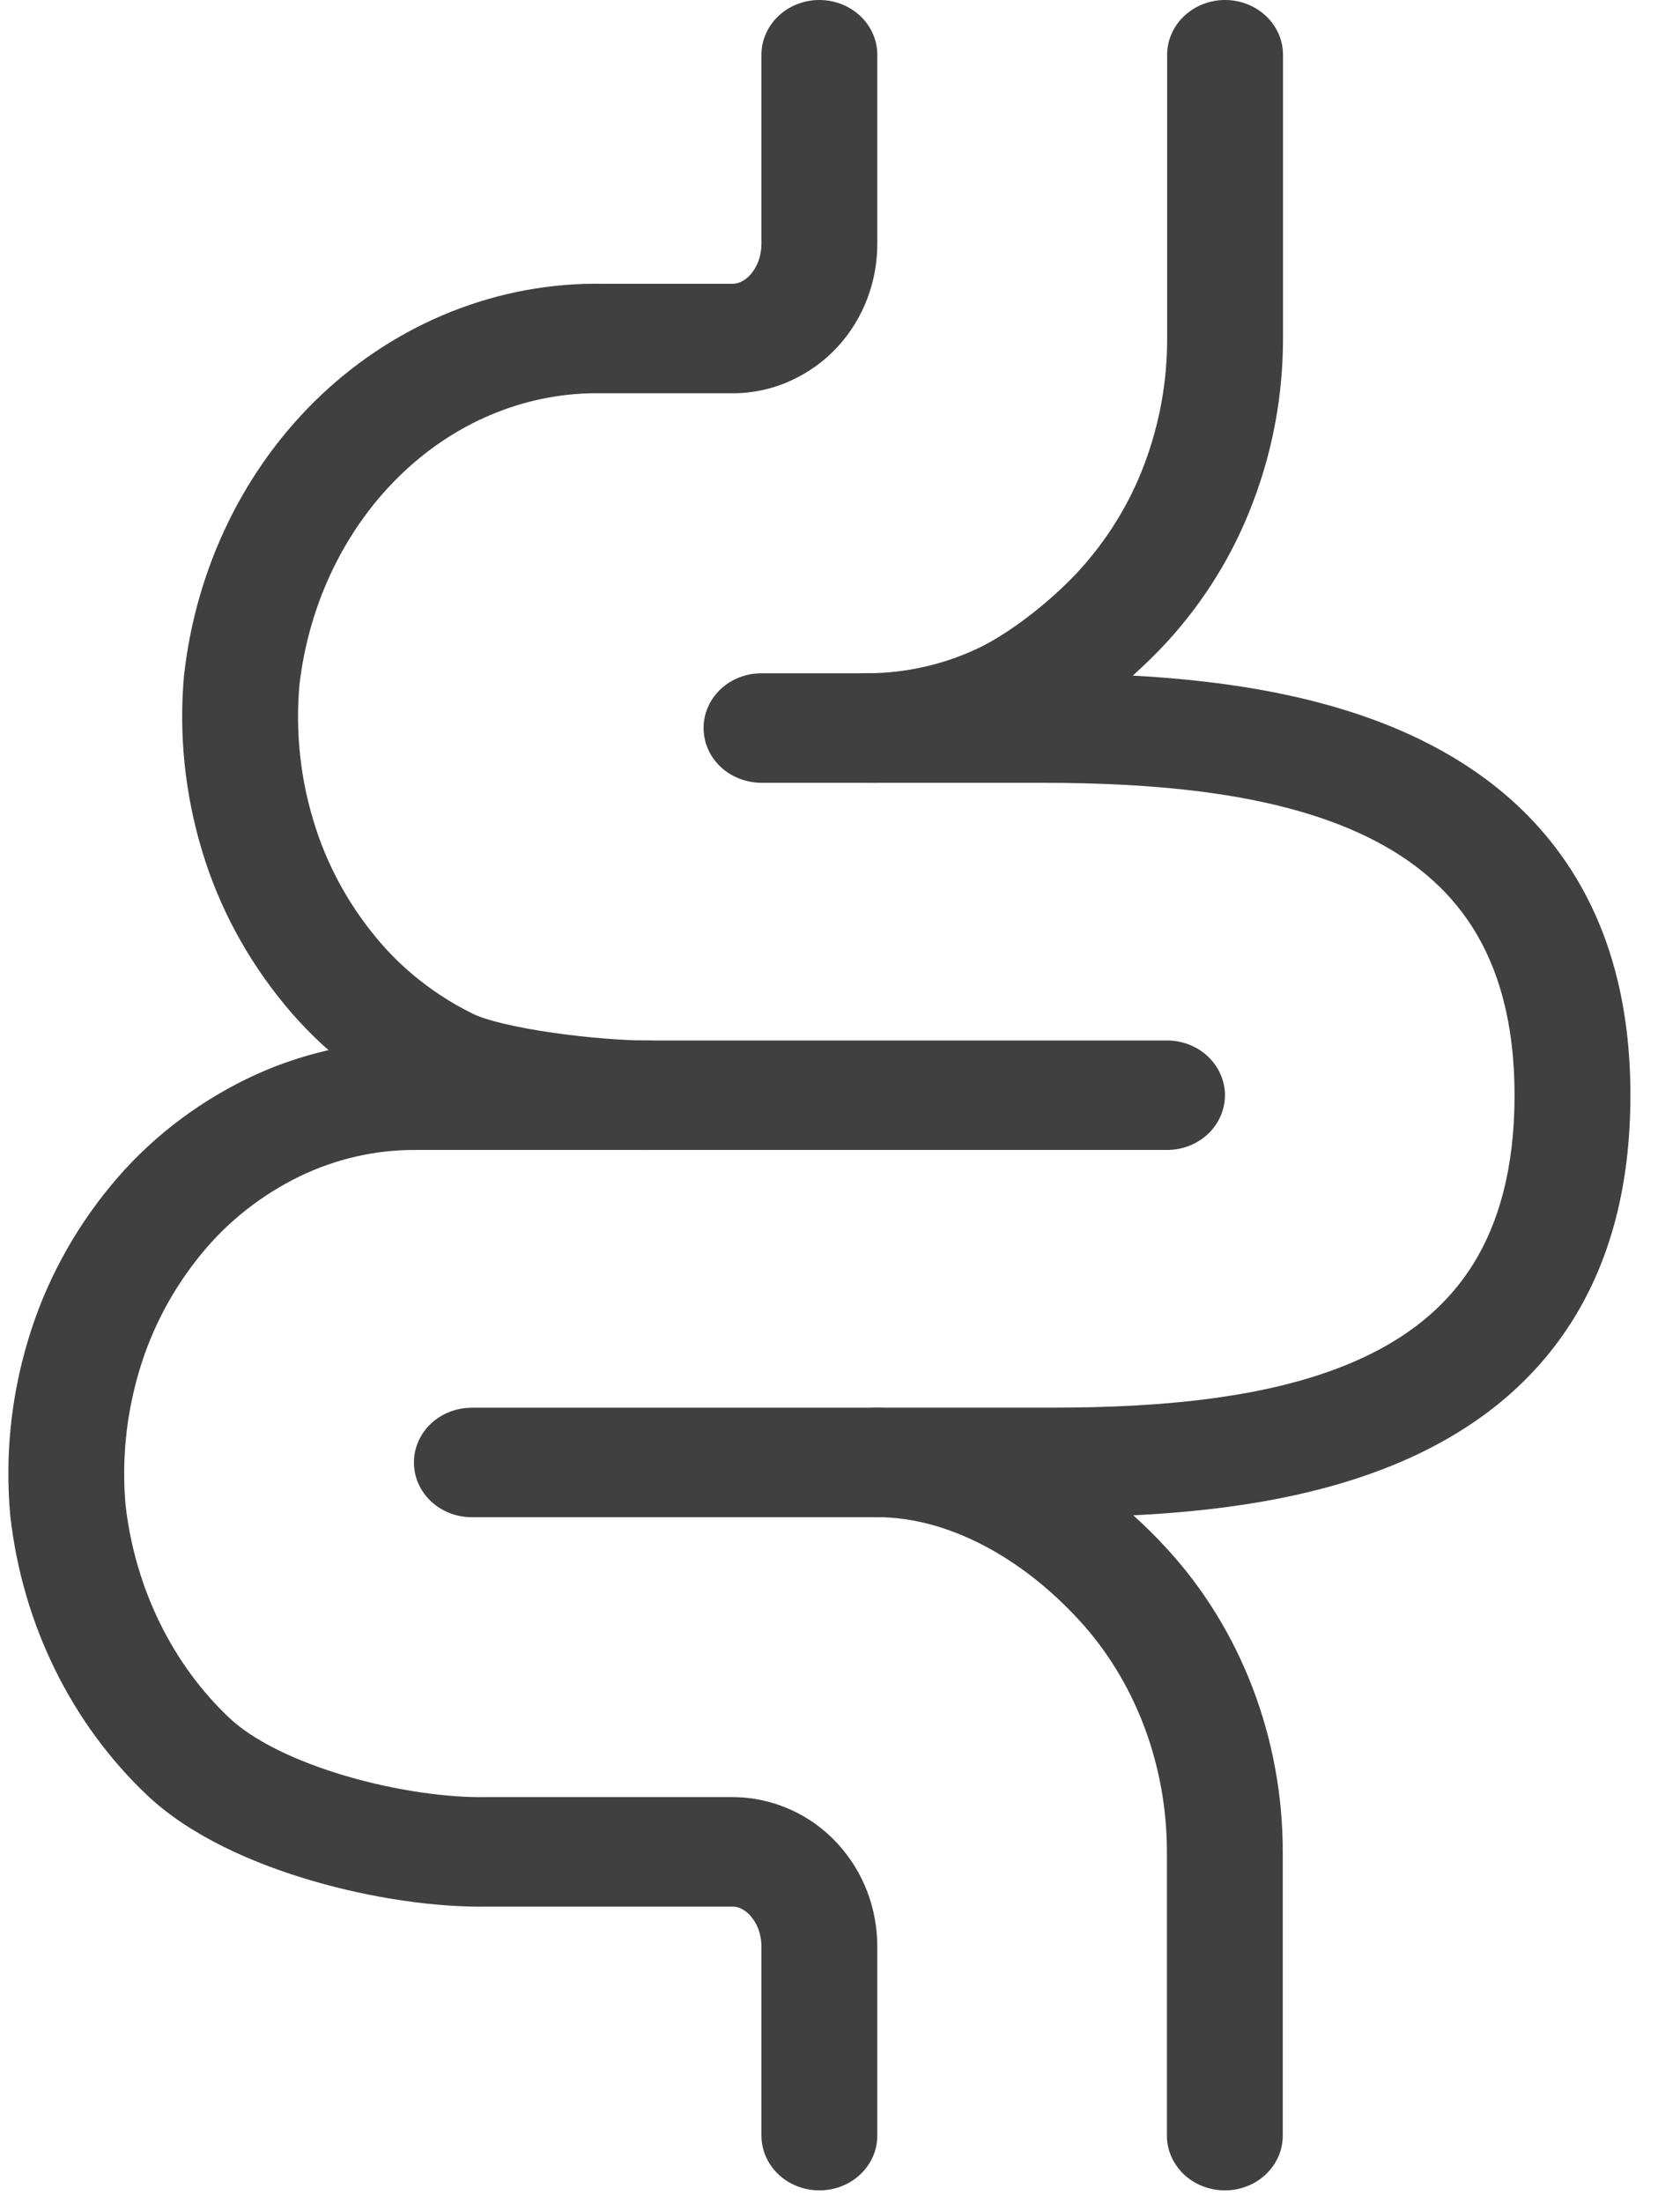
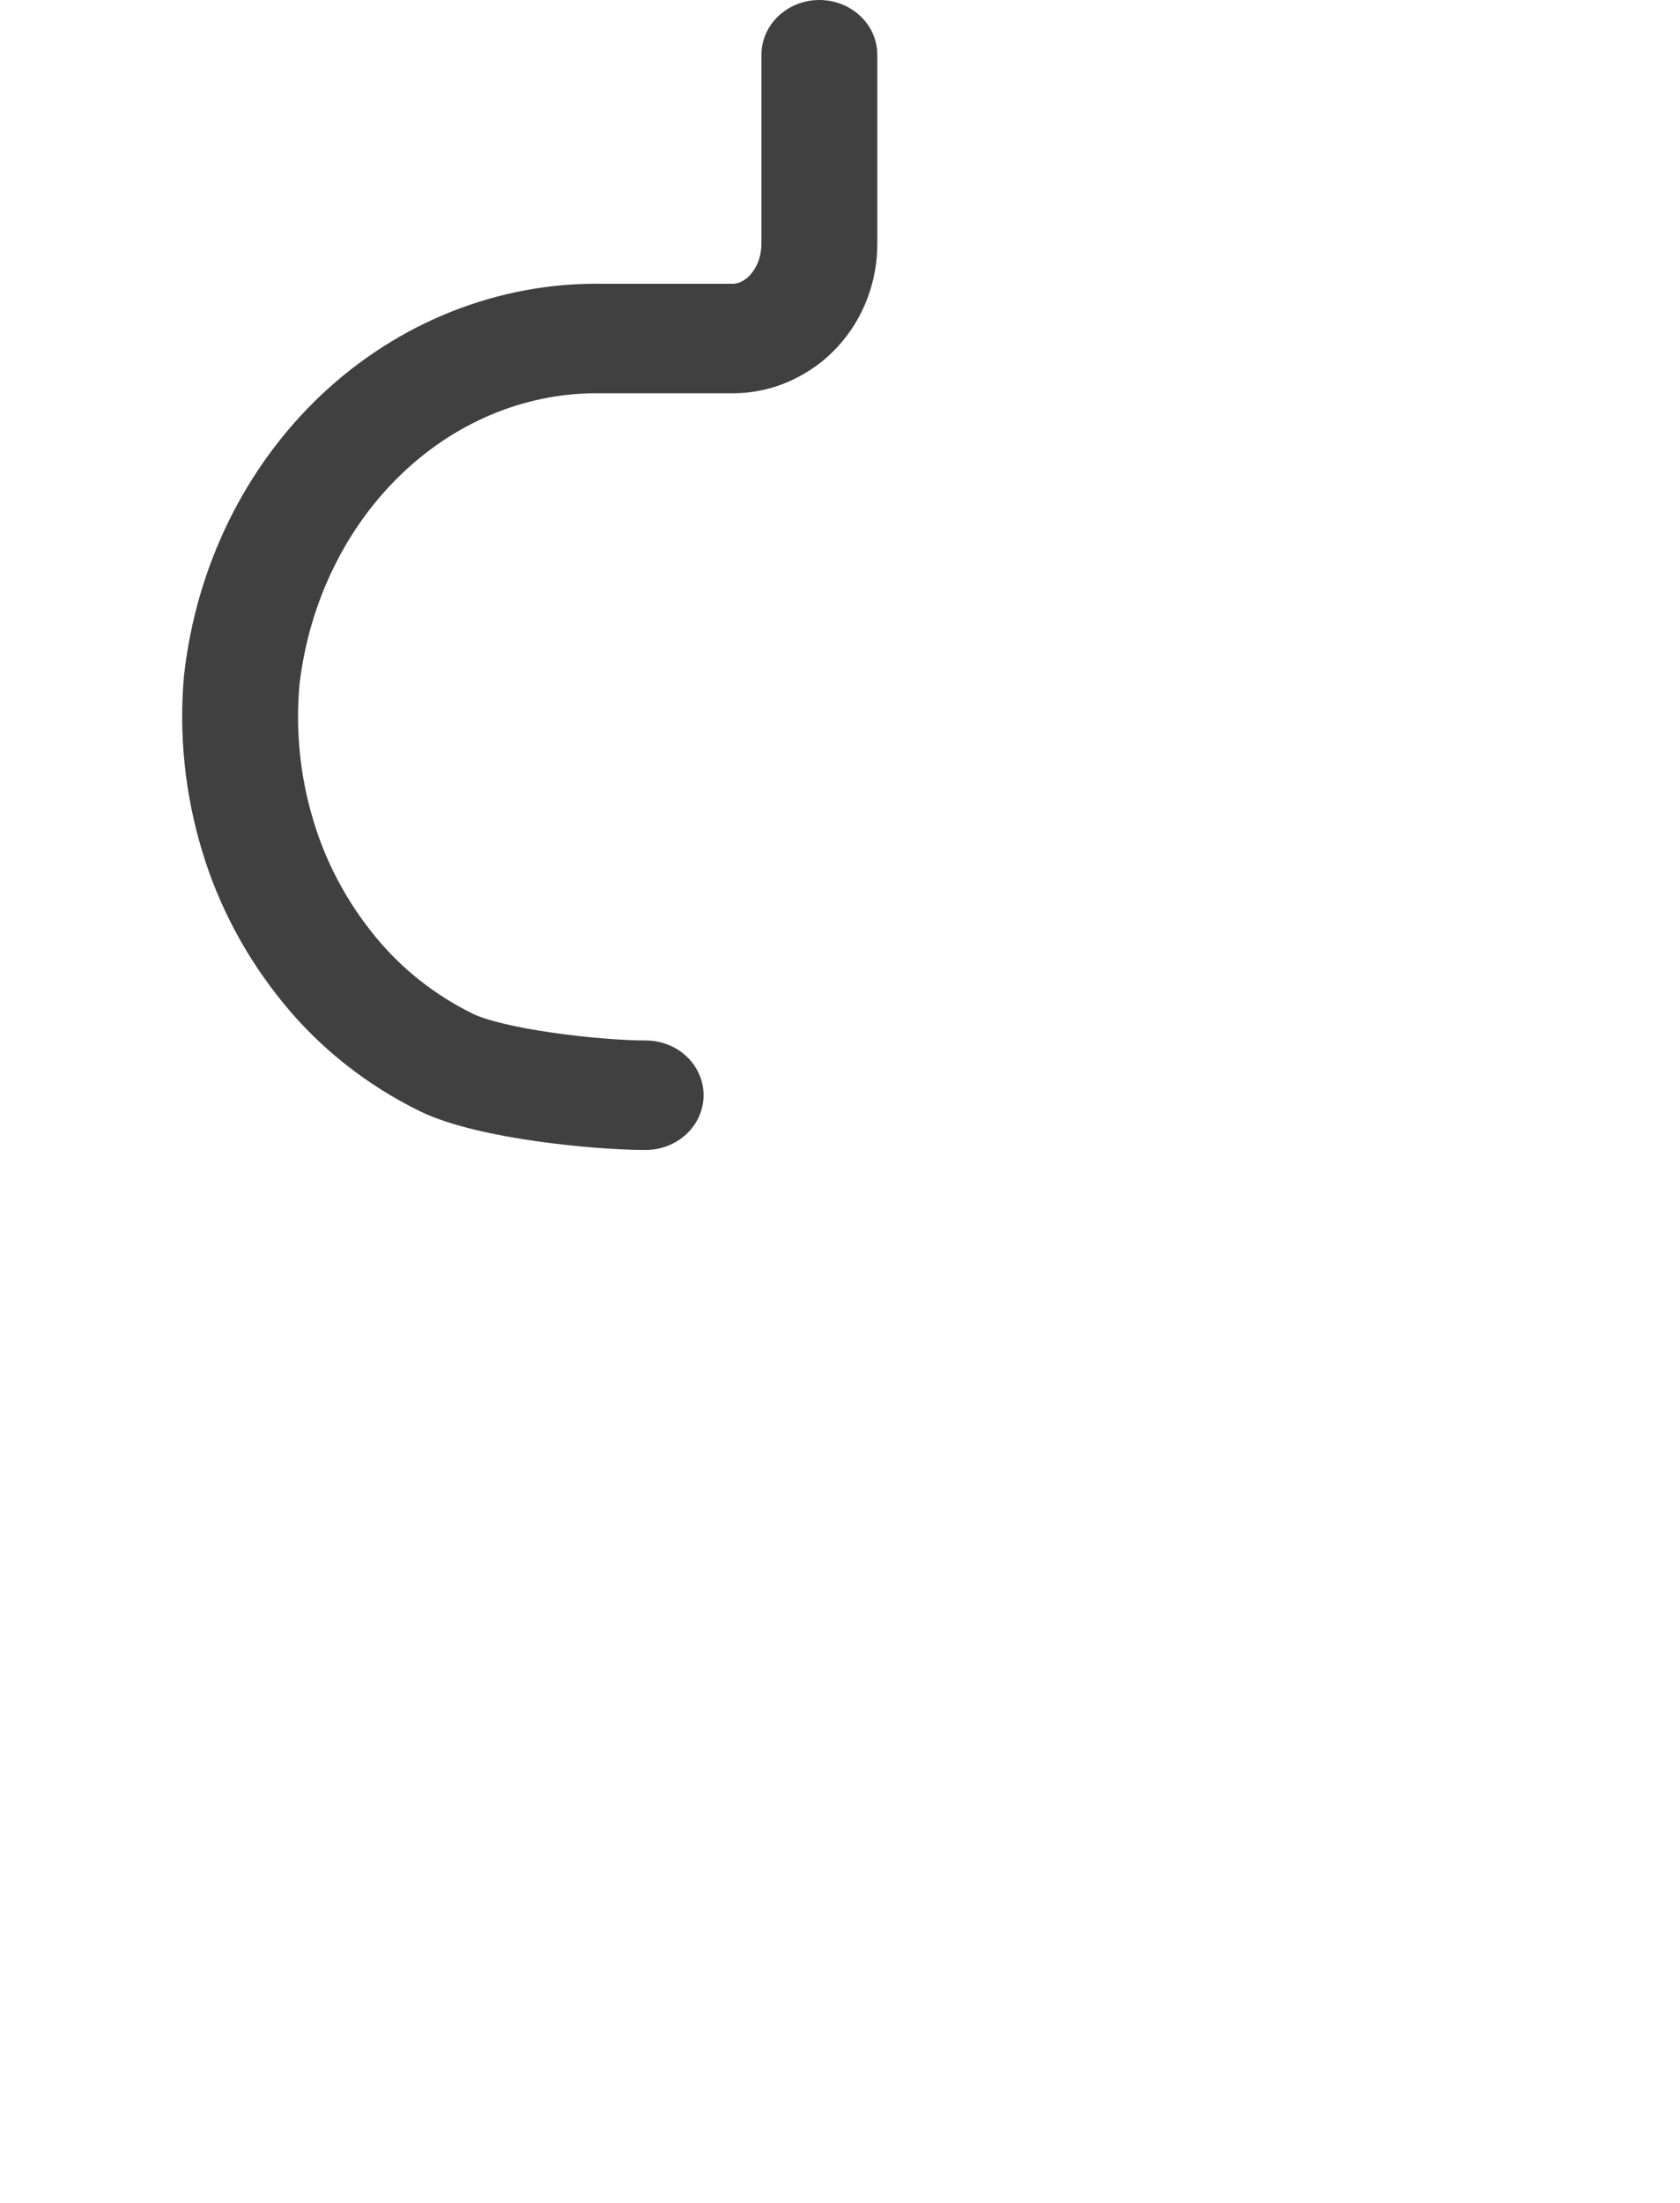
<svg xmlns="http://www.w3.org/2000/svg" width="29" height="38" viewBox="0 0 29 38" fill="none">
  <g style="mix-blend-mode:multiply" opacity="0.75">
    <path fill-rule="evenodd" clip-rule="evenodd" d="M14.144 0C14.409 0 14.664 0.1 14.851 0.277C15.039 0.454 15.144 0.694 15.144 0.945V4.208C15.144 4.529 15.086 4.85 14.971 5.152C14.856 5.454 14.684 5.738 14.46 5.981C14.235 6.227 13.959 6.426 13.649 6.567C13.336 6.71 12.992 6.785 12.644 6.784H10.384C9.153 6.761 7.931 7.232 6.959 8.15C5.985 9.07 5.336 10.372 5.169 11.815C5.099 12.606 5.181 13.402 5.409 14.152C5.626 14.882 5.992 15.566 6.485 16.164C6.938 16.716 7.512 17.169 8.168 17.49C8.394 17.6 8.9 17.724 9.552 17.816C10.172 17.905 10.787 17.948 11.145 17.948C11.41 17.948 11.665 18.047 11.852 18.224C12.04 18.401 12.145 18.642 12.145 18.892C12.145 19.143 12.04 19.383 11.852 19.56C11.665 19.737 11.41 19.837 11.145 19.837C10.666 19.837 9.949 19.784 9.253 19.685C8.59 19.59 7.799 19.433 7.259 19.174C6.345 18.727 5.545 18.099 4.914 17.332C4.261 16.541 3.776 15.638 3.487 14.673C3.19 13.689 3.085 12.663 3.177 11.644L3.18 11.624C3.39 9.782 4.22 8.066 5.544 6.814C6.87 5.563 8.602 4.864 10.414 4.895H12.644C12.689 4.896 12.737 4.885 12.788 4.863C12.85 4.834 12.906 4.792 12.95 4.742C13.01 4.674 13.057 4.596 13.089 4.512C13.125 4.415 13.143 4.312 13.144 4.208V0.945C13.144 0.694 13.249 0.454 13.437 0.277C13.624 0.1 13.879 0 14.144 0Z" fill="black" />
-     <path fill-rule="evenodd" clip-rule="evenodd" d="M4.258 18.611C5.151 18.177 6.14 17.95 7.144 17.948C7.41 17.948 7.664 18.047 7.851 18.224C8.039 18.401 8.144 18.642 8.144 18.892C8.144 19.143 8.039 19.383 7.851 19.56C7.664 19.737 7.41 19.837 7.144 19.837C6.469 19.837 5.796 19.991 5.168 20.294C4.512 20.615 3.937 21.068 3.484 21.62C2.991 22.219 2.626 22.902 2.408 23.632C2.179 24.391 2.098 25.182 2.168 25.968C2.335 27.413 2.984 28.714 3.958 29.633C4.367 30.02 5.097 30.38 5.982 30.639C6.852 30.893 7.745 31.012 8.382 31H12.644C12.994 31 13.336 31.076 13.649 31.217C13.961 31.357 14.235 31.559 14.459 31.803C14.684 32.048 14.856 32.33 14.971 32.632C15.086 32.935 15.144 33.256 15.144 33.577V36.84C15.144 37.09 15.039 37.33 14.851 37.508C14.664 37.685 14.409 37.784 14.144 37.784C13.879 37.784 13.625 37.685 13.437 37.508C13.25 37.33 13.144 37.09 13.144 36.84V33.576C13.144 33.472 13.125 33.37 13.089 33.272C13.057 33.188 13.01 33.11 12.949 33.042C12.905 32.992 12.85 32.951 12.788 32.921C12.744 32.9 12.694 32.889 12.644 32.889H8.412C7.528 32.904 6.425 32.746 5.392 32.444C4.369 32.146 3.284 31.67 2.543 30.97C1.219 29.718 0.388 28.002 0.179 26.16L0.177 26.14C0.084 25.121 0.189 24.095 0.486 23.112C0.775 22.146 1.26 21.243 1.913 20.452C2.545 19.685 3.345 19.057 4.258 18.611ZM21.147 0C21.413 0 21.667 0.1 21.854 0.277C22.042 0.454 22.147 0.694 22.147 0.945V5.84C22.147 6.803 21.973 7.761 21.631 8.657C21.299 9.543 20.795 10.363 20.144 11.075C19.969 11.265 19.772 11.458 19.554 11.654C21.214 11.744 23.006 12.019 24.524 12.761C25.555 13.264 26.477 13.992 27.134 15.026C27.79 16.058 28.144 17.337 28.144 18.892C28.144 20.441 27.801 21.718 27.162 22.75C26.522 23.784 25.622 24.514 24.607 25.02C23.07 25.788 21.244 26.057 19.563 26.139C19.767 26.323 19.96 26.514 20.141 26.712C21.435 28.119 22.143 30.003 22.143 31.945V36.84C22.143 37.09 22.038 37.33 21.85 37.508C21.663 37.685 21.409 37.784 21.143 37.784C20.878 37.784 20.624 37.685 20.436 37.508C20.249 37.33 20.143 37.09 20.143 36.84V31.945C20.143 30.426 19.587 28.99 18.631 27.951C17.621 26.85 16.347 26.172 15.144 26.171C14.879 26.171 14.625 26.072 14.437 25.895C14.25 25.717 14.144 25.477 14.144 25.227C14.144 24.976 14.25 24.736 14.437 24.559C14.625 24.382 14.879 24.282 15.144 24.282H18.141C20.119 24.282 22.154 24.108 23.672 23.35C24.41 22.981 25.012 22.481 25.436 21.796C25.861 21.108 26.144 20.176 26.144 18.892C26.144 17.613 25.854 16.684 25.419 15.997C24.984 15.313 24.365 14.809 23.605 14.438C22.042 13.675 19.958 13.503 17.959 13.503H14.962C14.697 13.503 14.443 13.404 14.255 13.226C14.068 13.049 13.962 12.809 13.962 12.559C13.962 12.308 14.068 12.068 14.255 11.891C14.443 11.713 14.697 11.614 14.962 11.614H14.965C15.611 11.613 16.248 11.474 16.829 11.208C17.398 10.953 18.137 10.377 18.634 9.835C19.121 9.299 19.499 8.683 19.75 8.018C20.015 7.319 20.149 6.582 20.147 5.84V0.945C20.147 0.694 20.253 0.454 20.44 0.277C20.628 0.1 20.882 0 21.147 0Z" fill="black" />
-     <path fill-rule="evenodd" clip-rule="evenodd" d="M6.145 18.893C6.145 18.642 6.25 18.402 6.437 18.225C6.625 18.048 6.879 17.948 7.145 17.948H20.145C20.41 17.948 20.664 18.048 20.852 18.225C21.039 18.402 21.145 18.642 21.145 18.893C21.145 19.143 21.039 19.384 20.852 19.561C20.664 19.738 20.41 19.837 20.145 19.837H7.145C6.879 19.837 6.625 19.738 6.437 19.561C6.25 19.384 6.145 19.143 6.145 18.893ZM12.145 12.558C12.145 12.308 12.25 12.068 12.437 11.89C12.625 11.713 12.879 11.614 13.145 11.614H15.145C15.41 11.614 15.664 11.713 15.852 11.89C16.039 12.068 16.145 12.308 16.145 12.558C16.145 12.809 16.039 13.049 15.852 13.226C15.664 13.403 15.41 13.503 15.145 13.503H13.145C12.879 13.503 12.625 13.403 12.437 13.226C12.25 13.049 12.145 12.809 12.145 12.558ZM7.145 25.227C7.145 24.977 7.25 24.737 7.437 24.559C7.625 24.382 7.879 24.283 8.145 24.283H15.145C15.41 24.283 15.664 24.382 15.852 24.559C16.039 24.737 16.145 24.977 16.145 25.227C16.145 25.478 16.039 25.718 15.852 25.895C15.664 26.073 15.41 26.172 15.145 26.172H8.145C7.879 26.172 7.625 26.073 7.437 25.895C7.25 25.718 7.145 25.478 7.145 25.227Z" fill="black" />
  </g>
</svg>